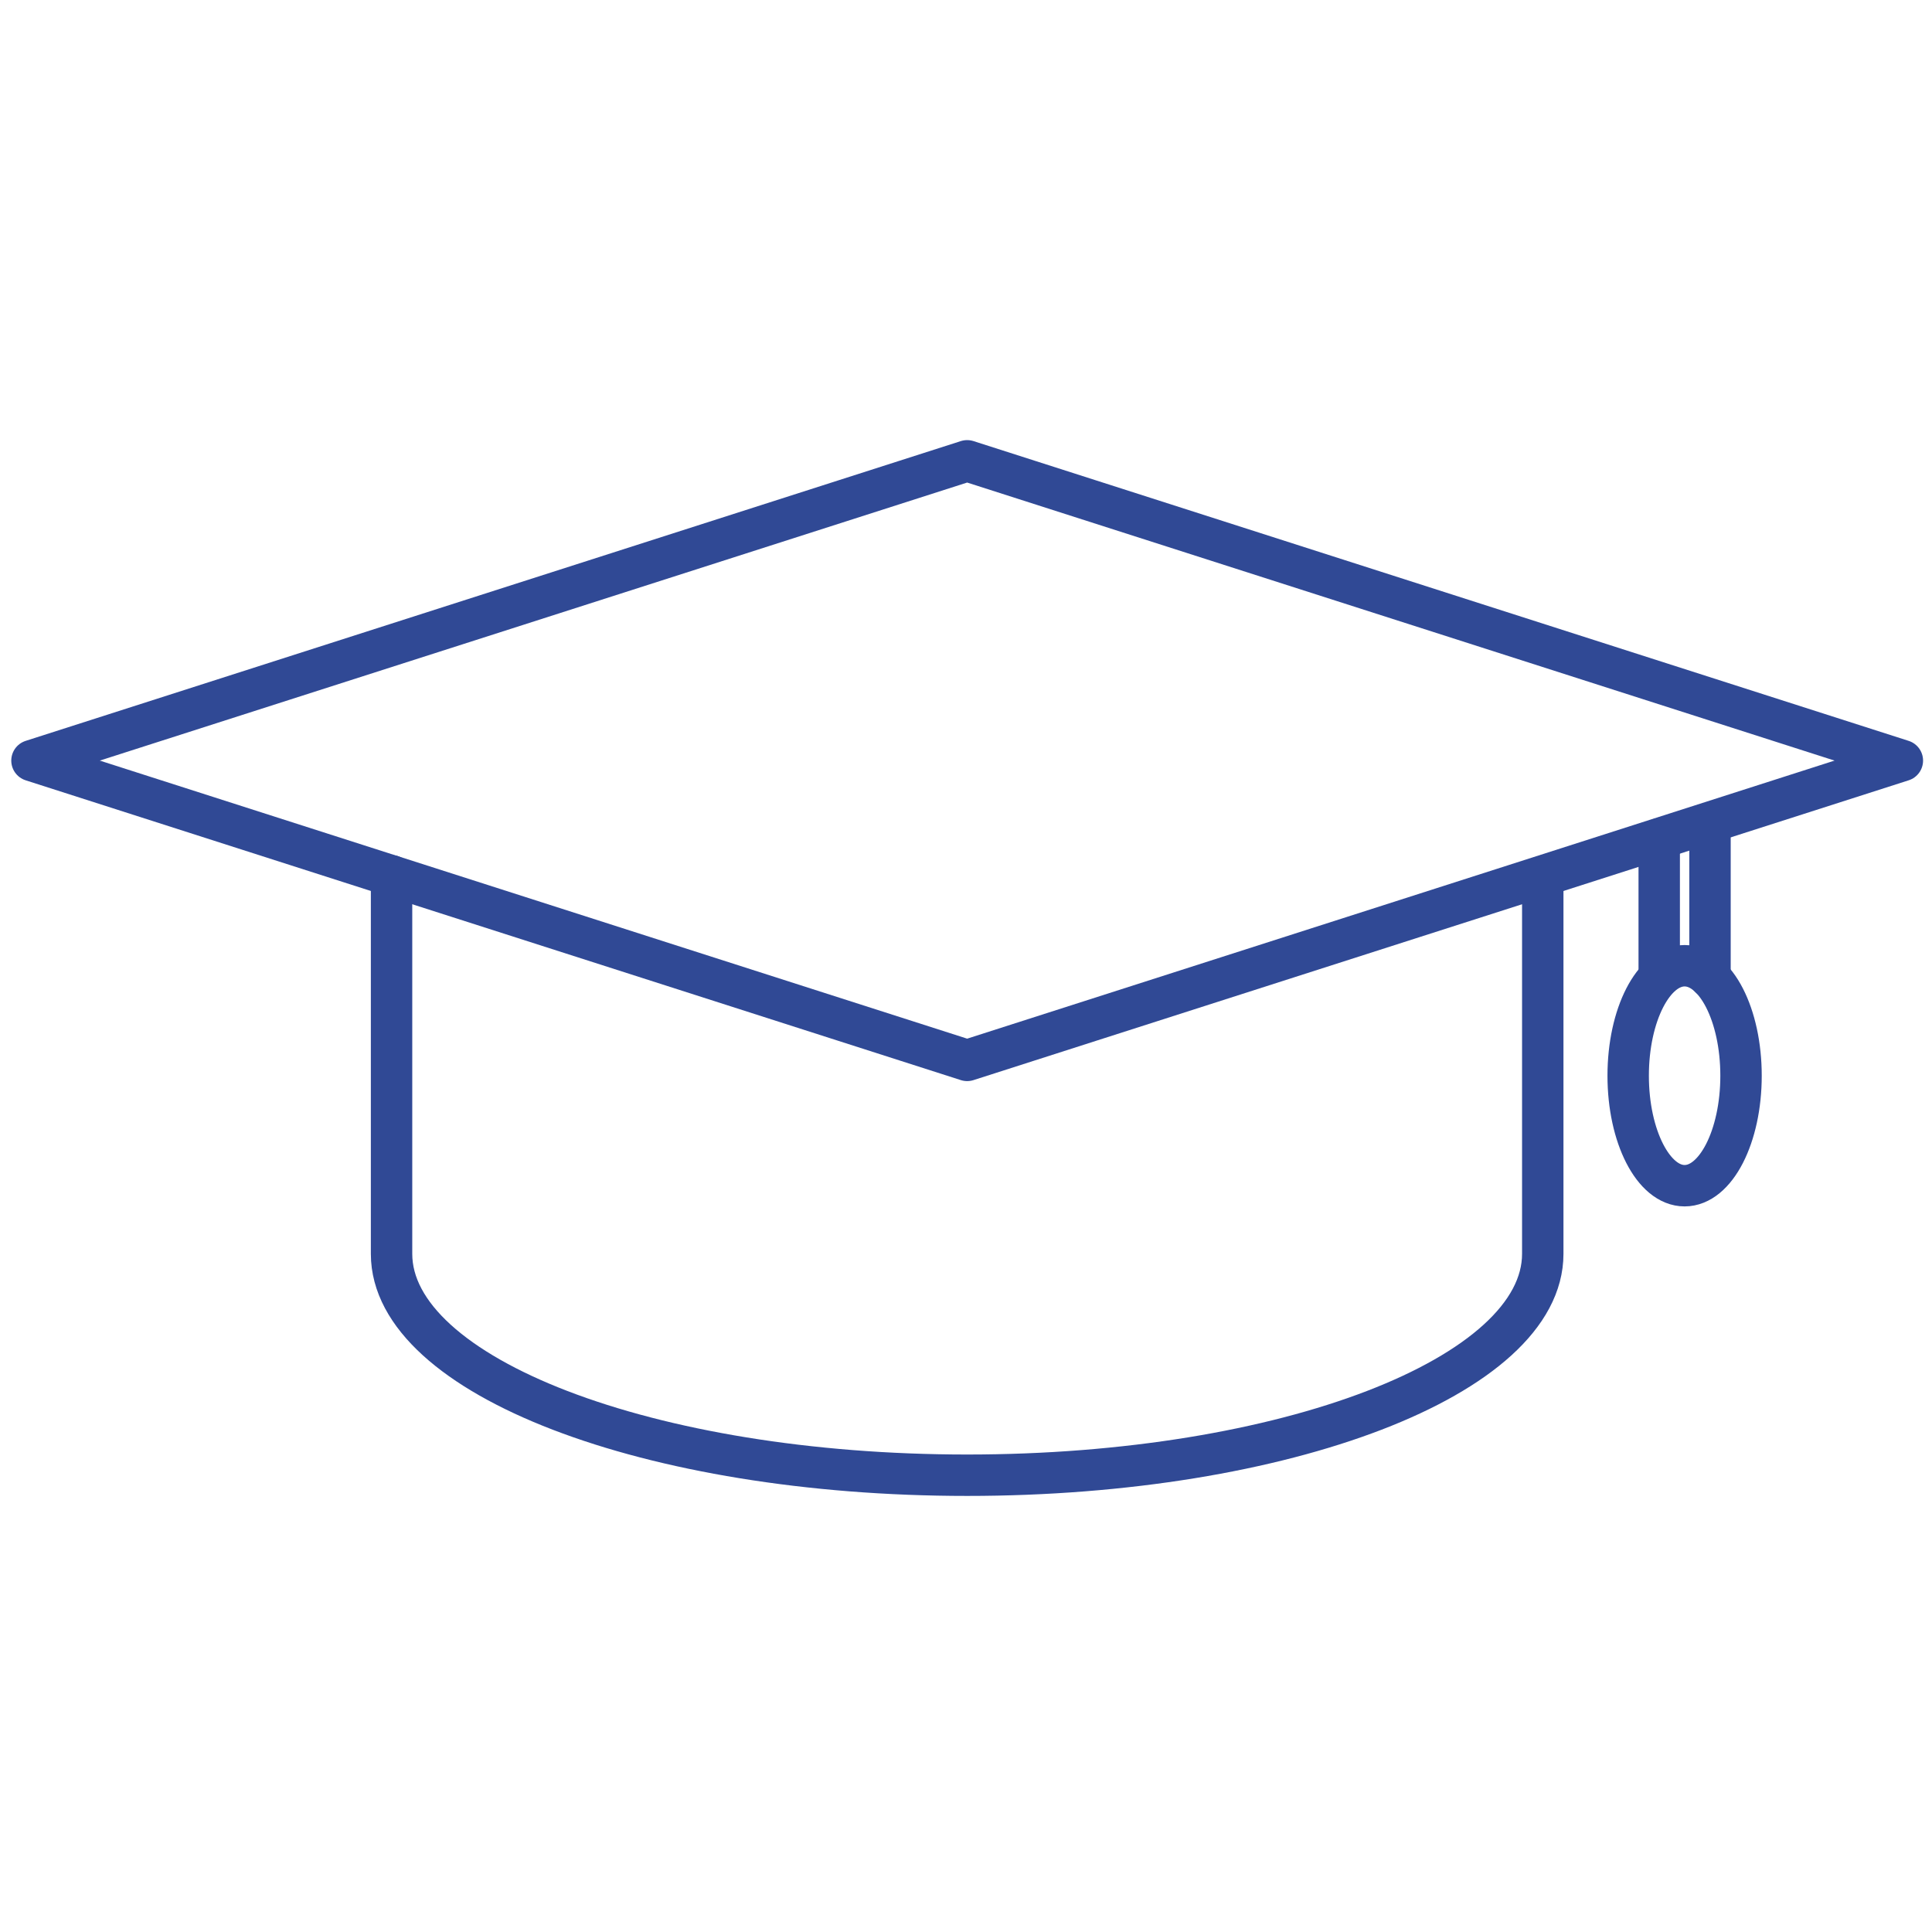
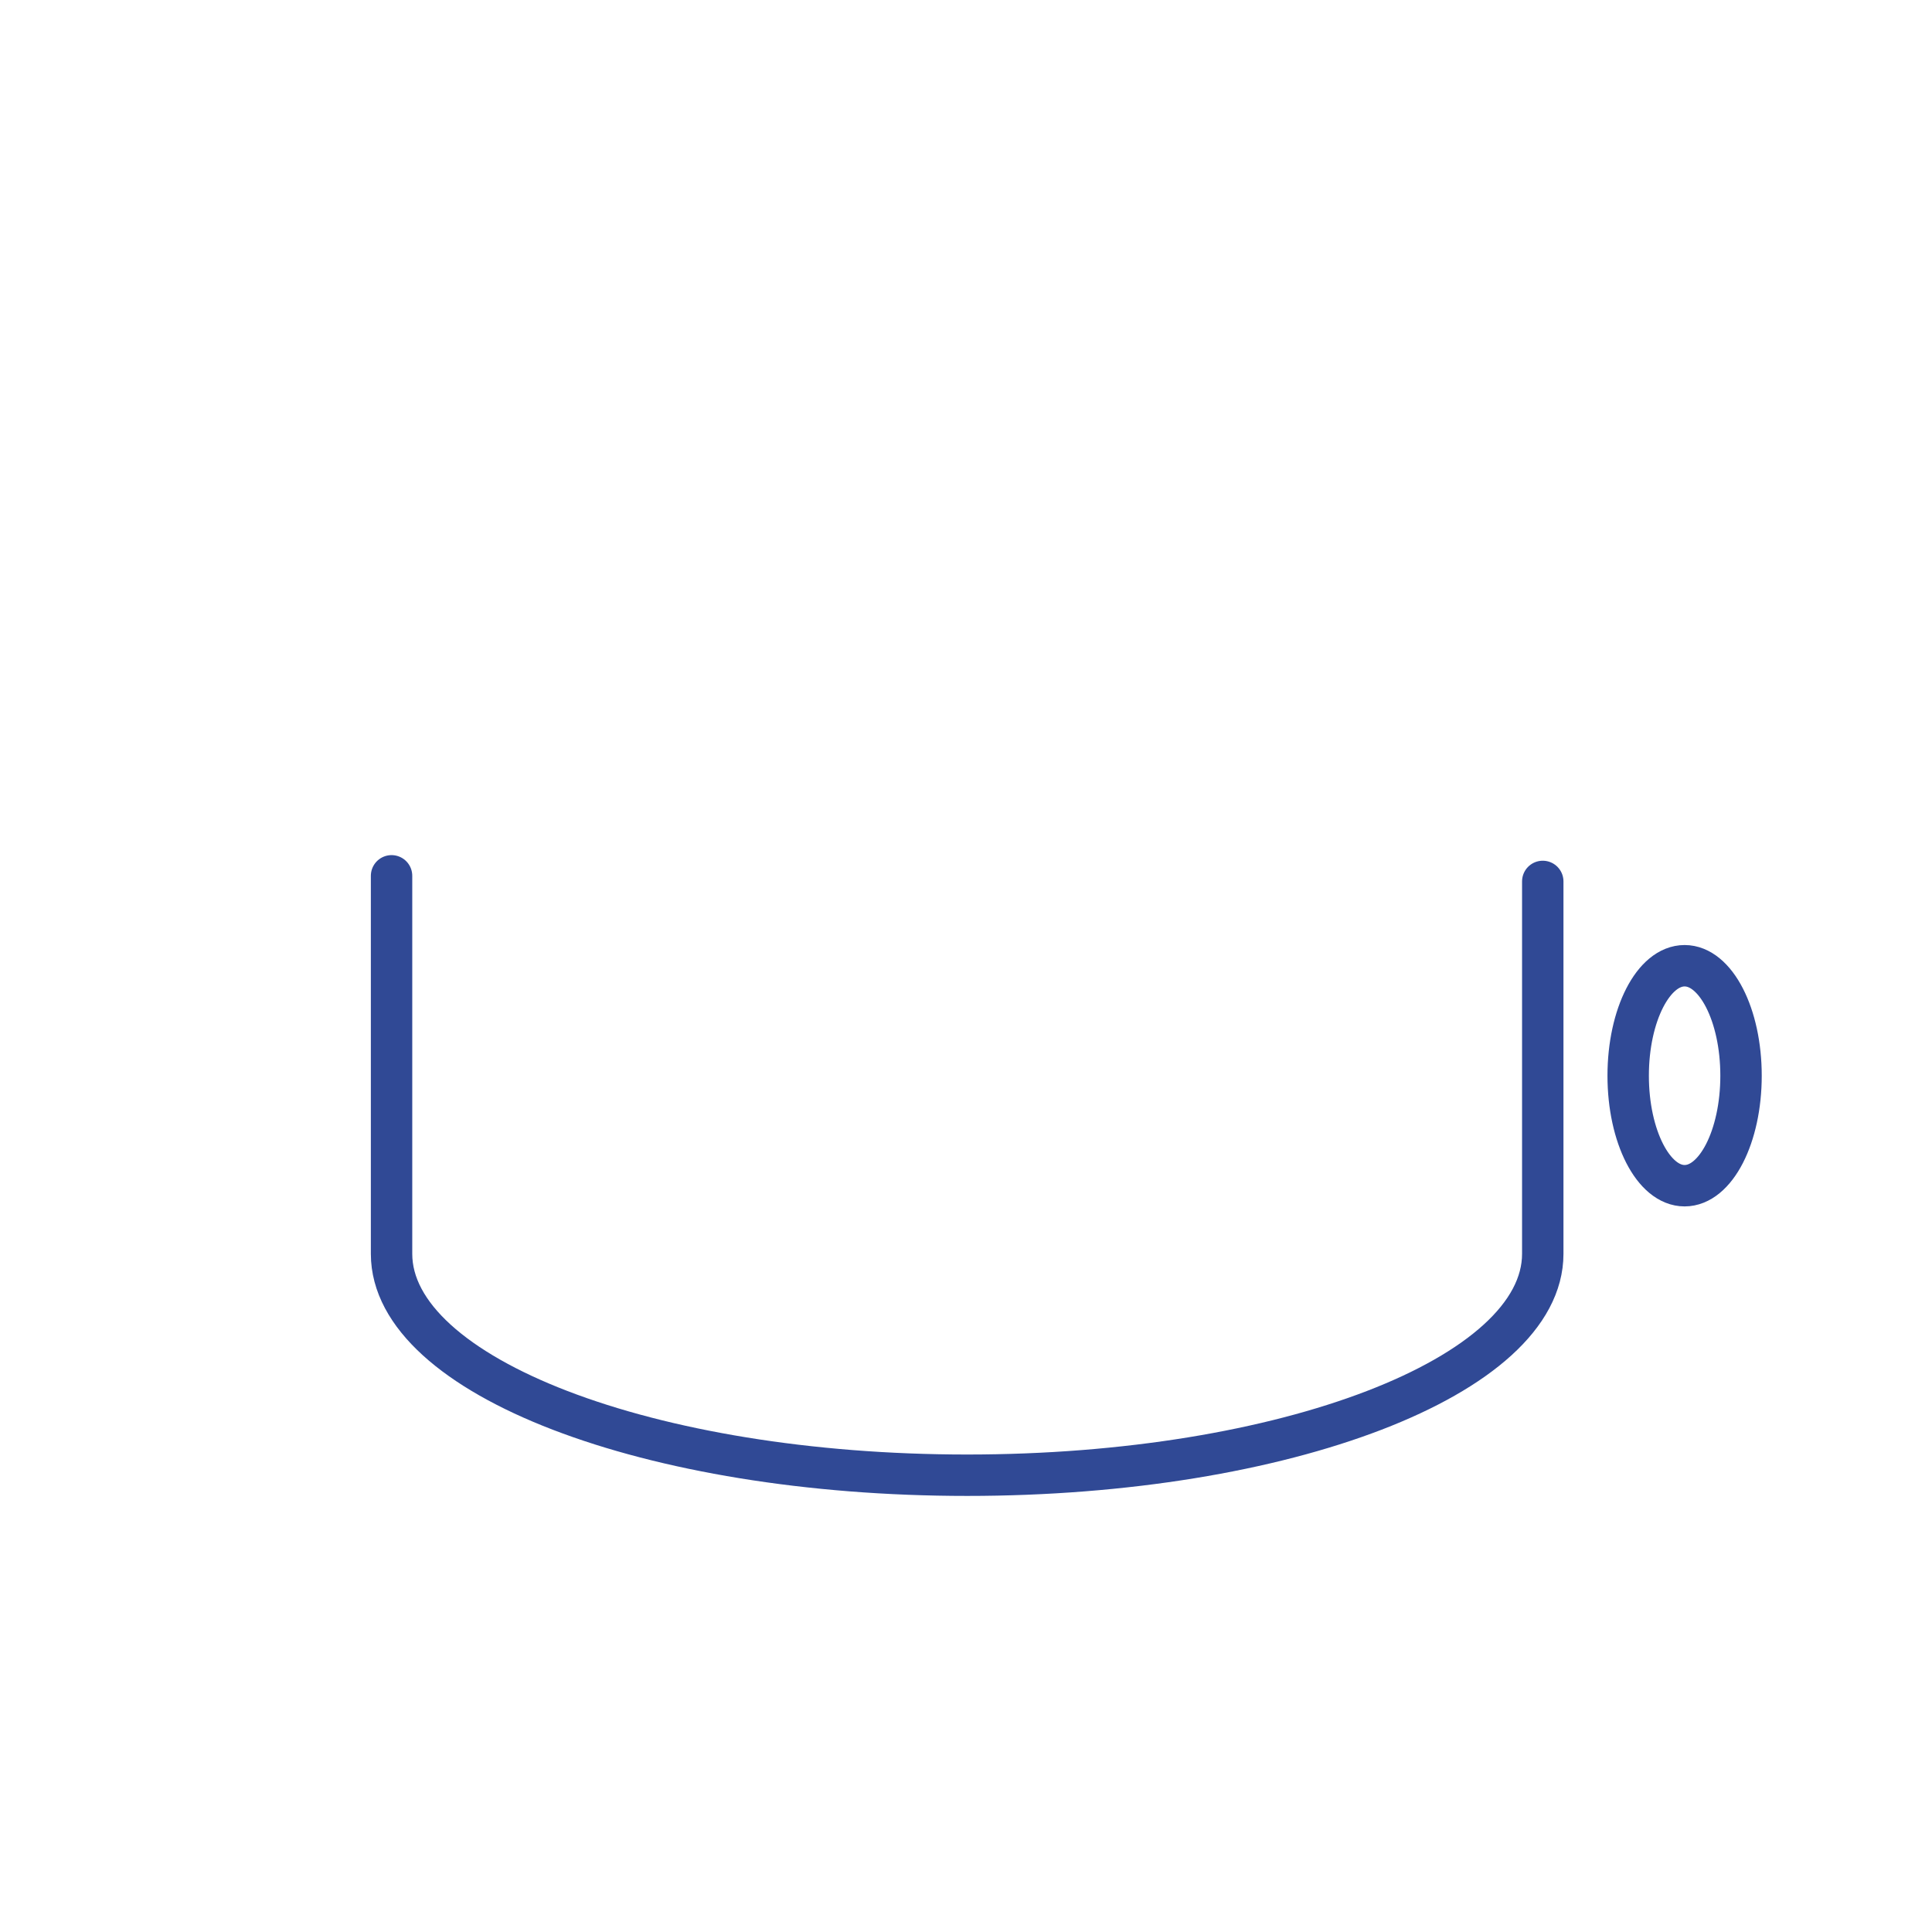
<svg xmlns="http://www.w3.org/2000/svg" id="Vrstva_1" x="0px" y="0px" width="480px" height="480px" viewBox="0 0 480 480" xml:space="preserve">
  <g>
-     <polygon fill="none" stroke="#304995" stroke-width="10.287" stroke-linecap="round" stroke-linejoin="round" stroke-miterlimit="10" points="  240.288,114.487 7.943,188.967 240.288,263.453 472.637,188.967  " />
    <path fill="none" stroke="#304995" stroke-width="10.287" stroke-linecap="round" stroke-linejoin="round" stroke-miterlimit="10" d="  M97.281,217.595v93.918l0,0l0,0c0,30.379,64.027,55.001,143.007,55.001c78.985,0,143.007-24.623,143.007-55.001l0,0l0,0v-92.527" />
    <path fill="none" stroke="#304995" stroke-width="10.287" stroke-linecap="round" stroke-linejoin="round" stroke-miterlimit="10" d="  M432.555,267.262c0,15.089-6.272,27.324-14.019,27.324s-14.02-12.235-14.02-27.324c0-15.099,6.273-27.328,14.02-27.328  C426.281,239.934,432.555,252.163,432.555,267.262z" />
-     <line fill="none" stroke="#304995" stroke-width="10.287" stroke-linecap="round" stroke-linejoin="round" stroke-miterlimit="10" x1="424.845" y1="204.894" x2="424.845" y2="242.857" />
-     <line fill="none" stroke="#304995" stroke-width="10.287" stroke-linecap="round" stroke-linejoin="round" stroke-miterlimit="10" x1="412.228" y1="242.644" x2="412.228" y2="208.433" />
  </g>
</svg>